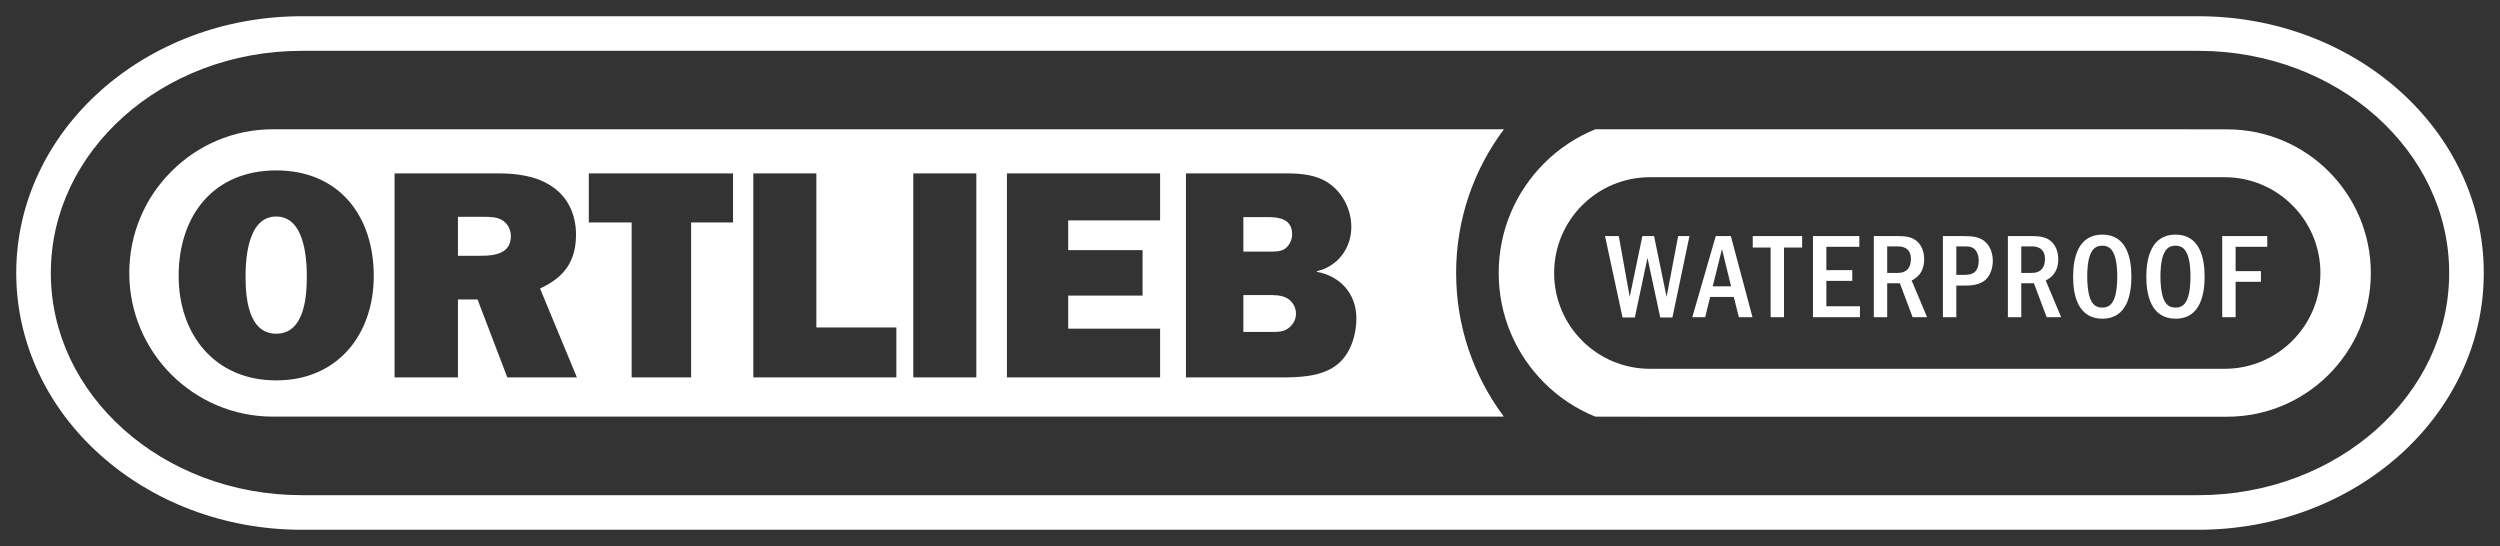
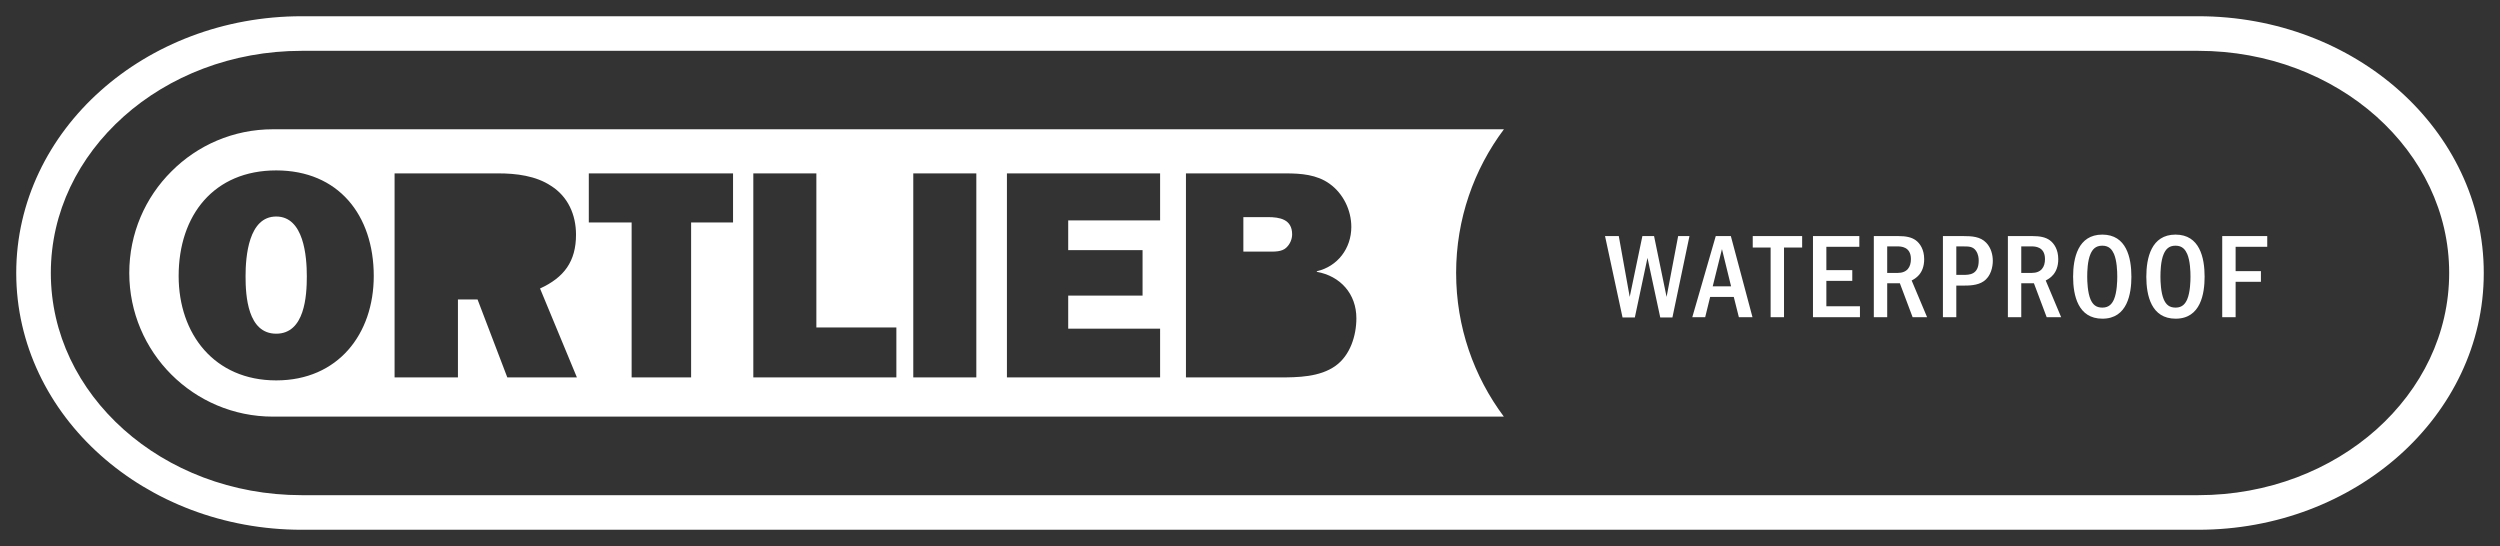
<svg xmlns="http://www.w3.org/2000/svg" id="svg4568" viewBox="0 0 770.002 168.167">
  <rect x="0" y="0" width="770.002" height="168.167" fill="#333333" stroke="none" />
  <defs>
    <style>      .st0 {        fill: #fff;      }    </style>
  </defs>
  <path id="path58" class="st0" d="M754.348,84.07c0-18.717-8.46-35.688-22.392-48.167-13.956-12.448-33.36-20.248-54.88-20.248H92.926c-21.52,0-40.924,7.8-54.856,20.248-13.956,12.48-22.415,29.45-22.415,48.167,0,18.745,8.46,35.715,22.415,48.191,13.932,12.452,33.336,20.252,54.856,20.252h584.15c21.52,0,40.924-7.8,54.88-20.252,13.932-12.476,22.392-29.446,22.392-48.191M765.002,84.07c.028,22.023-10.018,41.926-25.96,56.148s-37.855,22.949-61.966,22.949H92.926c-24.084,0-46-8.727-61.938-22.949-15.969-14.222-25.988-34.125-25.988-56.148,0-21.995,10.018-41.902,25.988-56.124,15.938-14.222,37.855-22.945,61.938-22.945h584.15c24.111,0,46.024,8.723,61.966,22.945,15.942,14.223,25.988,34.129,25.96,56.124" />
-   <path class="st0" d="M685.959,39.842h-10.682c-.369-.027-.766-.027-1.135-.027h-182.776c-5.947,2.434-11.318,6.002-15.785,10.497-8.644,8.644-13.983,20.566-13.983,33.756,0,13.218,5.339,25.14,13.983,33.788,4.467,4.467,9.81,8.059,15.757,10.466,0,0,17.237.028,17.606.028h177.014c12.213,0,23.291-4.97,31.275-12.955,8.036-8.036,12.978-19.086,12.978-31.299h0c0-24.453-19.828-44.253-44.253-44.253ZM685.187,113.589h-177.014c-16.291,0-29.501-13.21-29.501-29.505,0-16.291,13.21-29.501,29.501-29.501v0h177.014c16.295,0,29.501,13.21,29.501,29.501,0,16.295-13.206,29.505-29.501,29.505Z" />
  <path id="path110" class="st0" d="M684.447,72.71v24.994h4.126v-10.905h7.792v-3.298h-7.792v-7.494h9.739v-3.298h-13.865ZM670.063,75.67c2.175,0,3.034,1.311,3.6,2.548.899,2.1,1.009,5.284,1.009,7.007,0,1.35-.075,4.762-1.009,6.972-.565,1.276-1.464,2.548-3.564,2.548-1.982,0-2.96-.938-3.67-2.548-.899-2.136-1.013-5.472-1.013-6.972,0-1.535.078-4.872,1.013-7.007.601-1.346,1.5-2.548,3.635-2.548M670.063,72.259c-7.494,0-8.994,7.235-8.994,12.966,0,5.81,1.535,12.931,9.029,12.931,7.761,0,8.923-7.796,8.923-12.931,0-5.845-1.5-12.966-8.958-12.966M647.51,75.67c2.175,0,3.034,1.311,3.6,2.548.895,2.1,1.009,5.284,1.009,7.007,0,1.35-.075,4.762-1.009,6.972-.565,1.276-1.464,2.548-3.564,2.548-1.982,0-2.96-.938-3.67-2.548-.899-2.136-1.013-5.472-1.013-6.972,0-1.535.075-4.872,1.013-7.007.601-1.346,1.5-2.548,3.635-2.548M647.511,72.259c-7.494,0-8.994,7.235-8.994,12.966,0,5.81,1.535,12.931,9.029,12.931,7.757,0,8.923-7.796,8.923-12.931,0-5.845-1.5-12.966-8.958-12.966M625.775,75.895c.864,0,4.083,0,4.083,3.898,0,2.473-1.158,4.271-4.118,4.271h-3.188v-8.169h3.223ZM618.43,72.712v24.994h4.122v-10.458h3.898l3.933,10.458h4.459l-4.758-11.318c1.087-.561,3.863-2.026,3.863-6.56,0-2.96-1.276-4.868-2.626-5.845-1.311-.934-2.999-1.272-5.358-1.272h-7.533ZM604.605,75.895c1.798,0,3.034,0,3.973,1.311.785,1.127.864,2.324.864,3.074,0,4.385-2.925,4.385-4.836,4.385h-2.061v-8.77h2.061ZM598.422,72.712v24.994h4.122v-9.743h2.136c1.613,0,4.385,0,6.261-1.311,2.32-1.574,2.846-4.534,2.846-6.297,0-1.798-.487-3.973-2.022-5.582-1.802-1.912-4.424-2.061-7.16-2.061h-6.183ZM584.482,75.895c.864,0,4.083,0,4.083,3.898,0,2.473-1.158,4.271-4.118,4.271h-3.188v-8.169h3.223ZM577.138,72.712v24.994h4.122v-10.458h3.898l3.933,10.458h4.459l-4.758-11.318c1.083-.561,3.859-2.026,3.859-6.56,0-2.96-1.276-4.868-2.622-5.845-1.311-.934-2.999-1.272-5.358-1.272h-7.533ZM558.398,72.711v24.994h14.466v-3.372h-10.344v-7.832h7.985v-3.297h-7.985v-7.196h10.156v-3.297h-14.277v-0ZM539.846,72.711v3.521h5.508v21.473h4.122v-21.473h5.586v-3.521h-15.216 0ZM527.519,88.188l2.846-11.467,2.811,11.467h-5.657ZM528.453,72.709l-7.231,24.998h3.973l1.535-6.261h7.27l1.574,6.261h4.196l-6.67-24.998h-4.648 0ZM494.35,72.71l5.394,25.069h3.788l3.894-18.36,3.933,18.36h3.749l5.249-25.069h-3.486l-3.561,18.737-3.859-18.737h-3.596l-3.902,18.737-3.368-18.737h-4.236 0Z" />
  <g>
    <path class="st0" d="M396.145,76.306c1.193-1.099,1.833-2.658,1.833-4.122,0-4.675-3.847-5.315-7.51-5.315h-7.514v10.627h7.788c1.833,0,4.028.09,5.402-1.189Z" />
-     <path class="st0" d="M154.328,67.602c-1.649-.824-3.667-.824-5.496-.824h-7.788v12.001h7.054c4.212,0,9.253-.64,9.253-6.045,0-2.108-1.099-4.122-3.023-5.131Z" />
    <path class="st0" d="M448.486,84.096v-.028c0-16.574,5.472-31.907,14.725-44.253H84.068c-12.213,0-23.287,4.946-31.271,12.982-8.036,7.981-12.982,19.059-12.982,31.271,0,24.453,19.828,44.253,44.253,44.253h379.116c-9.225-12.346-14.697-27.625-14.697-44.226l-0.0 0ZM85.069,117.162c-19.055,0-30.047-14.289-30.047-32.155,0-18.78,10.901-32.52,30.047-32.52v-0c19.145,0,30.047,13.74,30.047,32.52,0,17.865-10.992,32.155-30.047,32.155ZM156.251,116.244l-9.162-24.001h-6.045v24.001h-19.514v-62.841h31.974c5.496,0,11.541.734,16.213,3.847,5.221,3.298,7.694,8.888,7.694,15.023,0,8.244-3.663,13.194-11.082,16.582l11.357,27.389h-21.434ZM225.779,68.519h-12.915v47.728h-18.321v-47.728h-13.19v-15.114h44.426v15.114ZM276.083,116.248h-44.061v-62.845h19.42v47.453h24.641v15.392ZM300.71,53.404v62.841h-19.42v-62.841h19.42v0ZM357.312,67.878h-28.304v9.158h22.902v14.018h-22.902v10.167h28.304v15.023h-47.178v-62.841h47.178v14.474ZM411.352,112.673c-4.856,3.482-11.632,3.572-17.312,3.572h-28.767v-62.841h30.69c4.762,0,9.618.365,13.555,3.203,4.216,3.023,6.689,8.154,6.689,13.284,0,6.595-4.216,12.185-10.627,13.649v.185c7.239,1.284,12.185,6.78,12.185,14.289,0,5.406-1.927,11.451-6.414,14.658Z" />
-     <path class="st0" d="M396.145,91.695c-1.649-.824-3.843-.824-5.586-.824h-7.604v11.361h8.338c1.924,0,4.028.09,5.586-1.193,1.374-1.005,2.293-2.654,2.293-4.397,0-2.104-1.193-4.032-3.027-4.946Z" />
    <path class="st0" d="M85.069,66.687c-8.519,0-9.437,12.275-9.437,18.411,0,6.049.644,17.681,9.437,17.681,8.793,0,9.433-11.632,9.433-17.681,0-6.136-.915-18.411-9.433-18.411Z" />
  </g>
</svg>